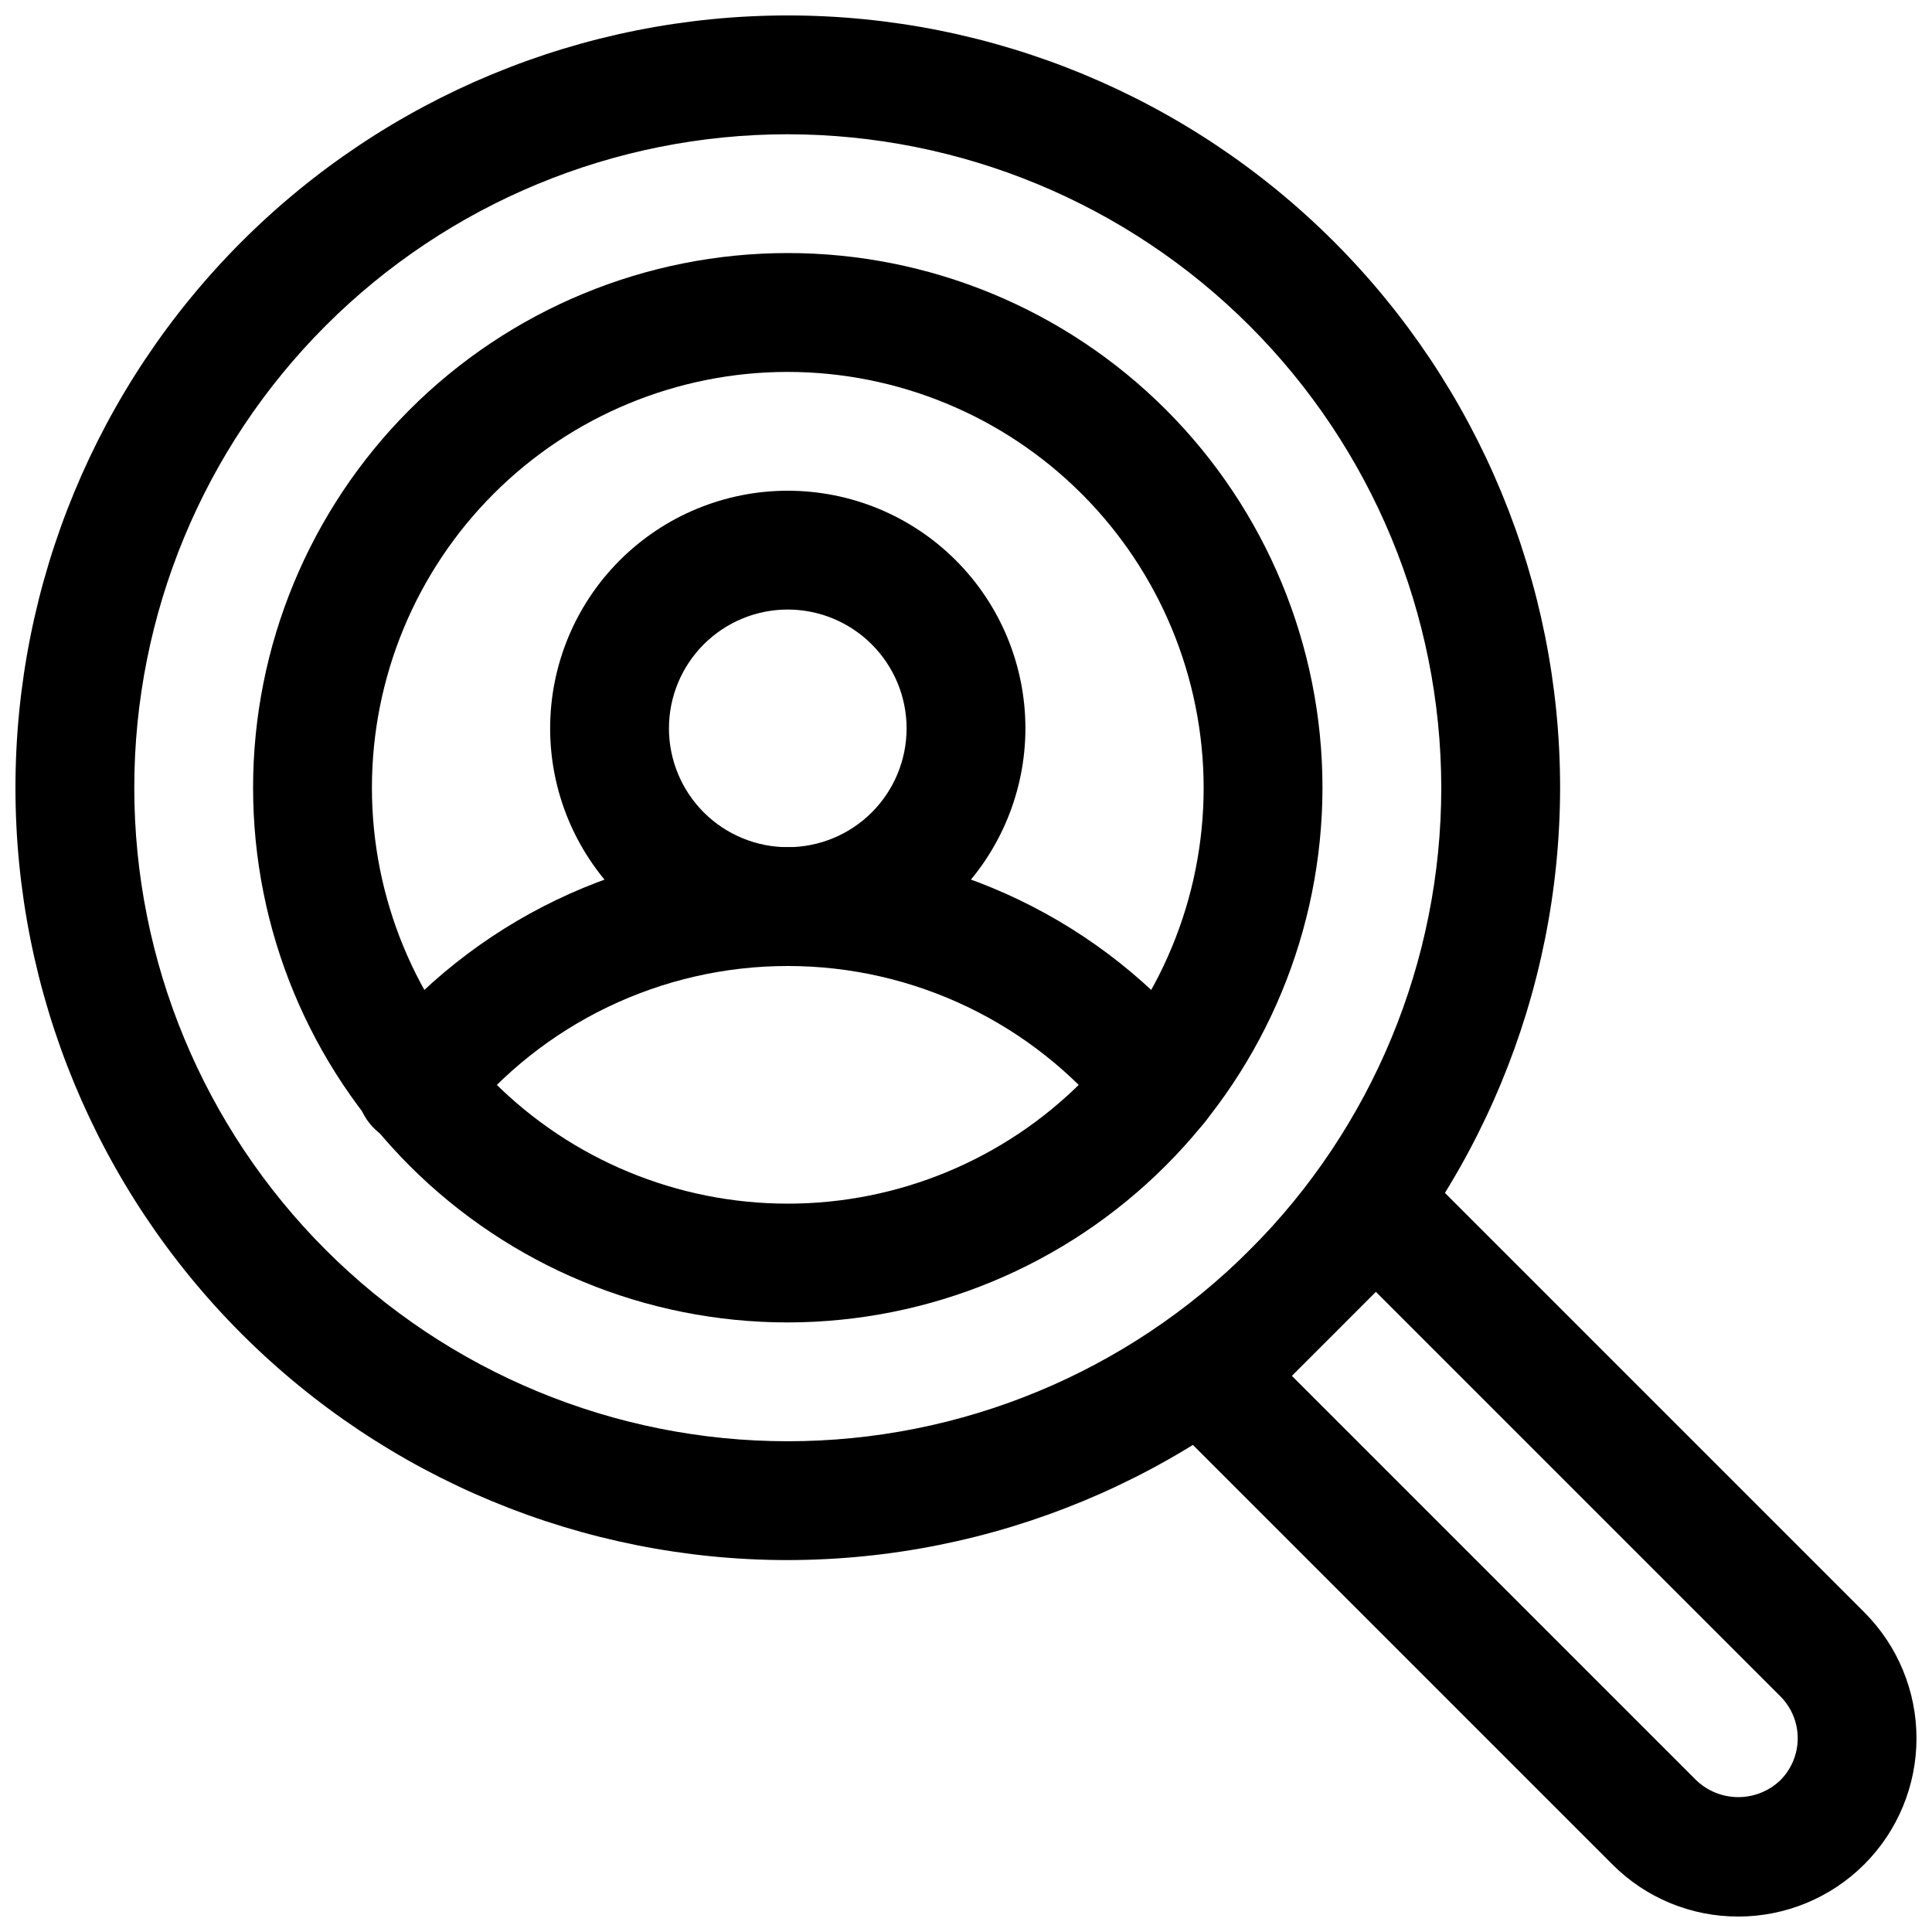
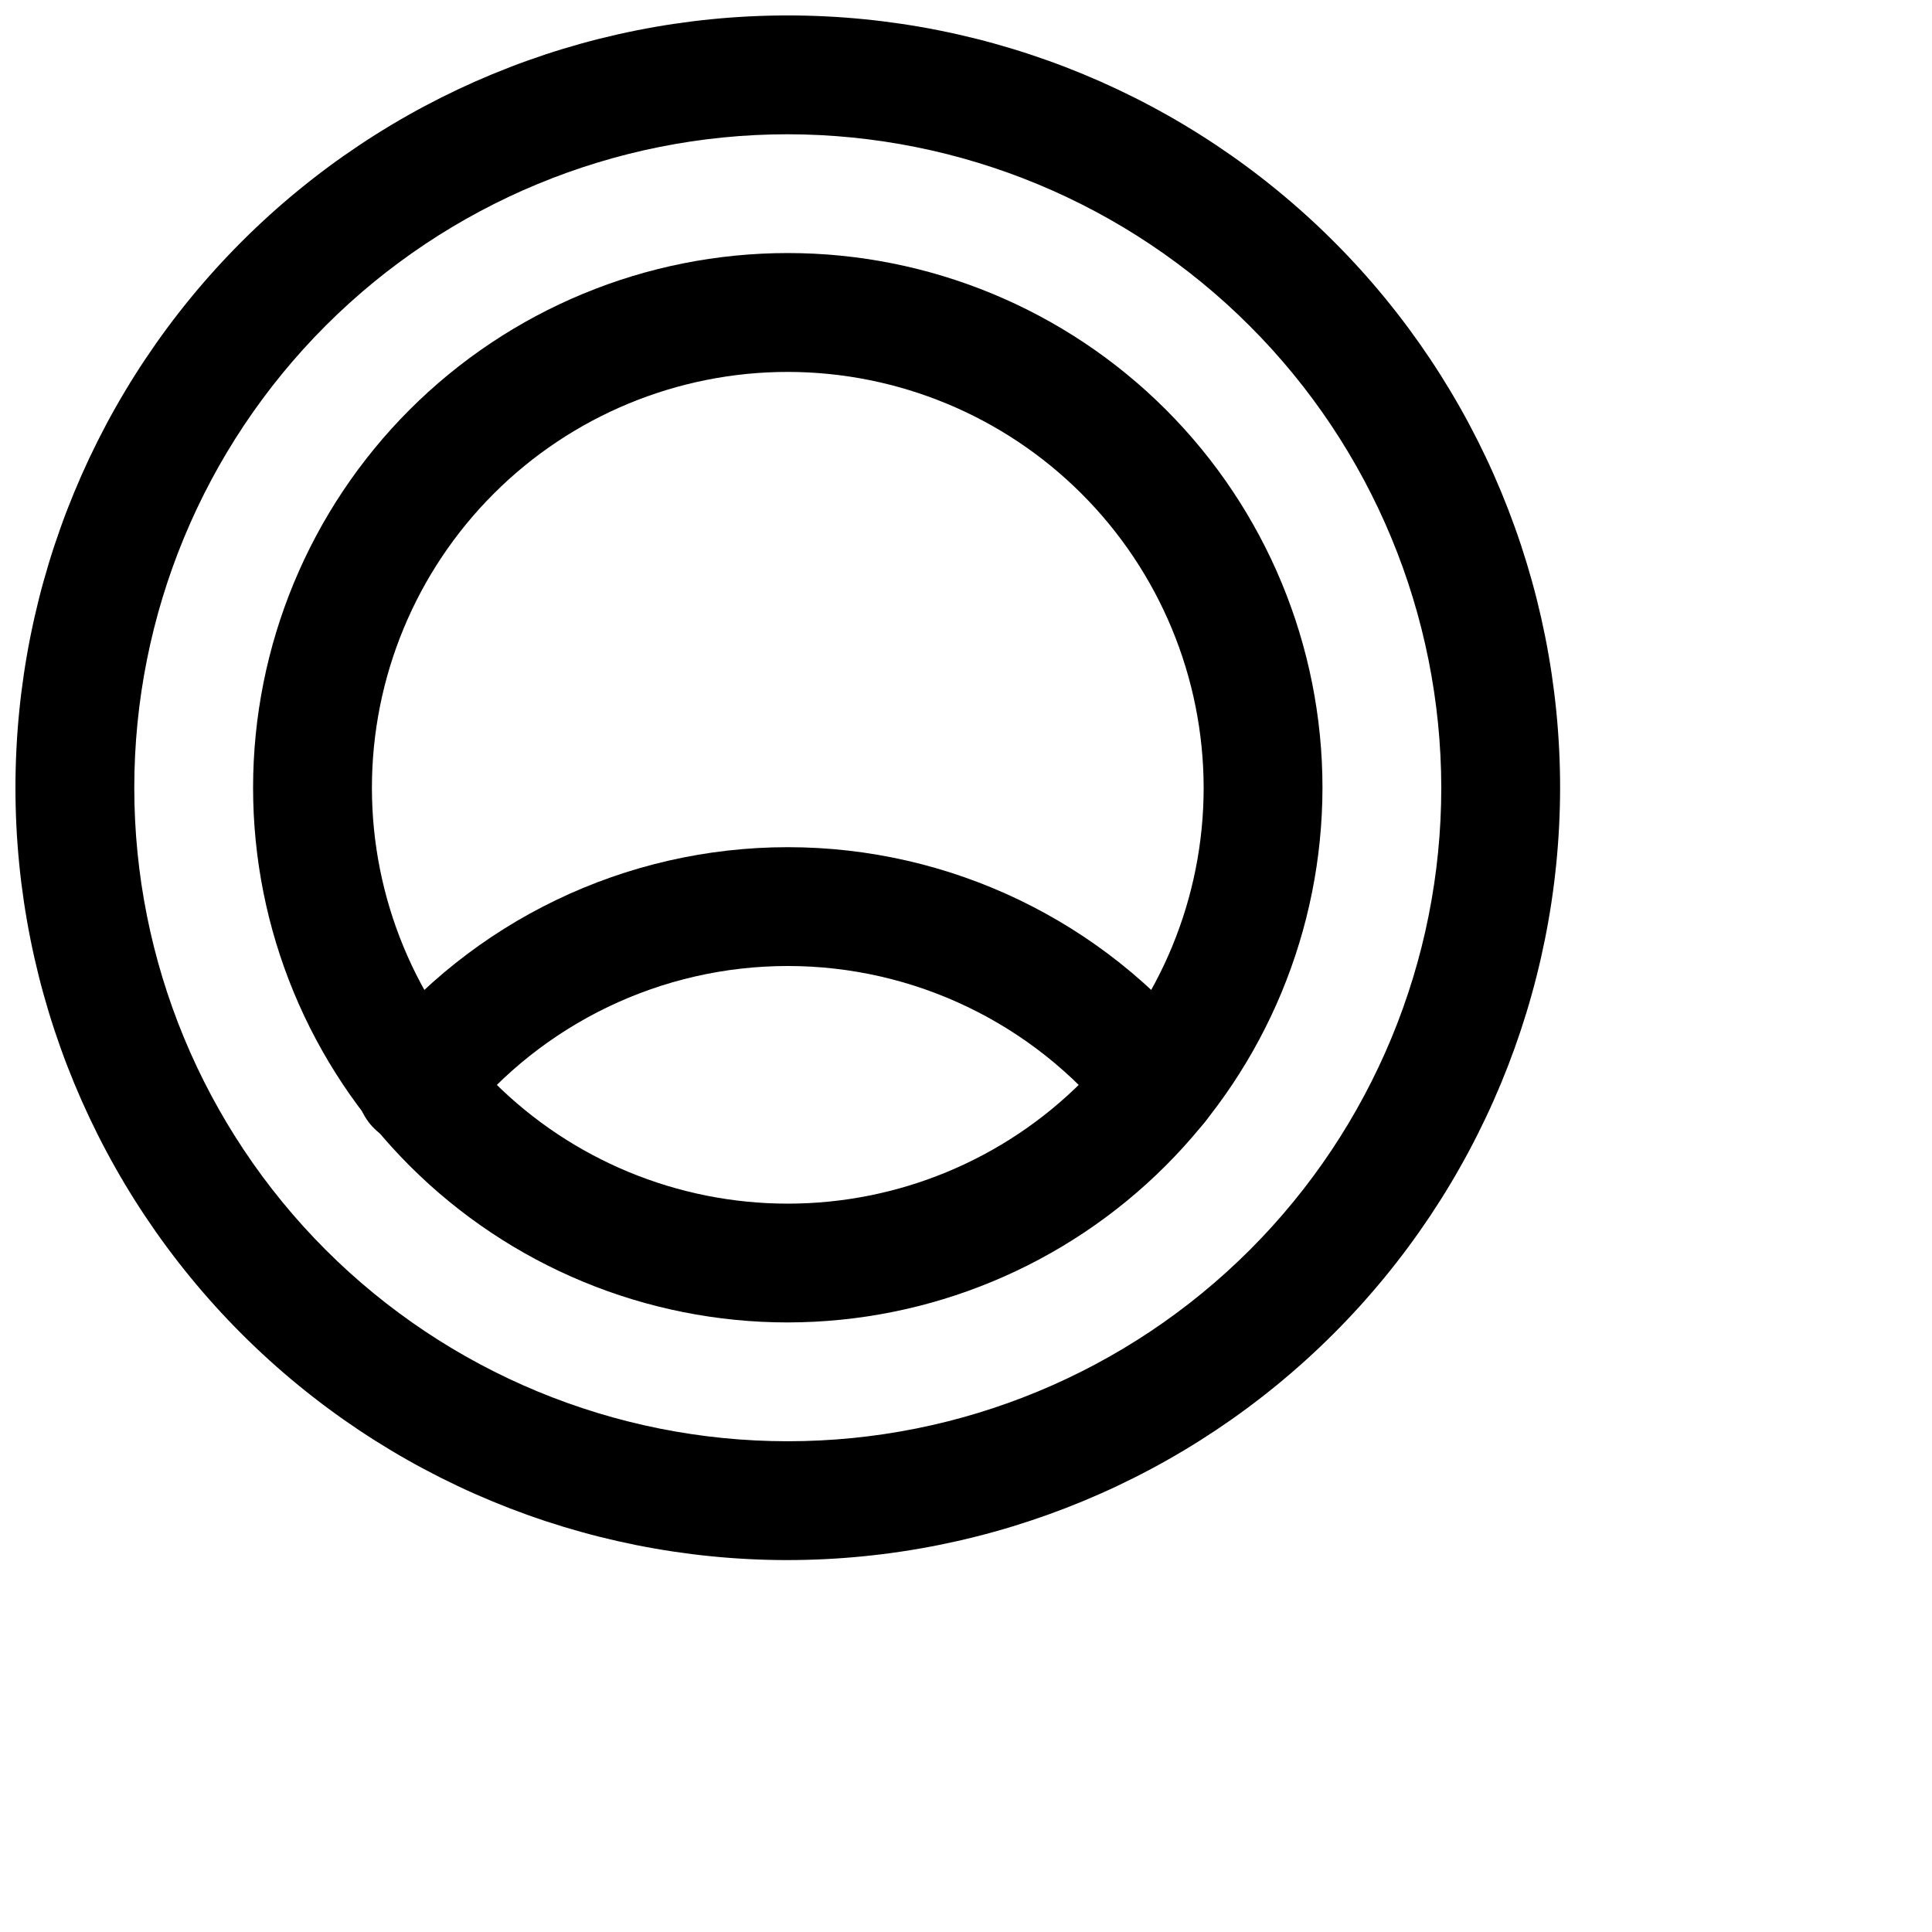
<svg xmlns="http://www.w3.org/2000/svg" width="800px" height="800px" version="1.1" viewBox="144 144 512 512">
  <defs>
    <clipPath id="b">
      <path d="m148.09 148.09h409.91v409.91h-409.91z" />
    </clipPath>
    <clipPath id="a">
-       <path d="m448 448h203.9v203.9h-203.9z" />
-     </clipPath>
+       </clipPath>
  </defs>
  <path d="m352.77 494.46c-37.578 0-73.621-14.926-100.2-41.5-26.57-26.574-41.5-62.613-41.5-100.2 0-37.578 14.93-73.621 41.5-100.2 26.574-26.57 62.617-41.5 100.2-41.5 37.582 0 73.621 14.93 100.2 41.5 26.574 26.574 41.5 62.617 41.5 100.2-0.039 37.566-14.98 73.586-41.547 100.15-26.562 26.566-62.582 41.508-100.15 41.547zm0-251.9c-29.227 0-57.262 11.609-77.93 32.277-20.668 20.668-32.277 48.703-32.277 77.93 0 29.23 11.609 57.262 32.277 77.93 20.668 20.668 48.703 32.281 77.93 32.281 29.23 0 57.262-11.613 77.93-32.281 20.668-20.668 32.281-48.699 32.281-77.93-0.035-29.219-11.656-57.23-32.32-77.891-20.66-20.66-48.672-32.285-77.891-32.316z" />
  <g clip-path="url(#b)">
    <path d="m352.77 557.44c-54.281 0-106.34-21.562-144.73-59.945-38.383-38.383-59.945-90.441-59.945-144.73 0-54.281 21.562-106.34 59.945-144.73 38.387-38.383 90.445-59.945 144.73-59.945 54.285 0 106.34 21.562 144.73 59.945 38.383 38.387 59.945 90.445 59.945 144.73-0.059 54.266-21.645 106.29-60.012 144.66-38.371 38.367-90.395 59.953-144.66 60.012zm0-377.86c-45.93 0-89.98 18.246-122.46 50.723-32.477 32.48-50.723 76.531-50.723 122.46 0 45.934 18.246 89.98 50.723 122.46 32.48 32.477 76.531 50.723 122.46 50.723 45.934 0 89.98-18.246 122.46-50.723 32.477-32.48 50.723-76.527 50.723-122.46-0.051-45.914-18.312-89.934-50.781-122.4-32.465-32.465-76.484-50.73-122.4-50.781z" />
  </g>
  <g clip-path="url(#a)">
    <path d="m604.67 651.9c-12.535 0.035-24.559-4.949-33.395-13.836l-118.31-118.31h-0.004c-2.953-2.949-4.613-6.957-4.613-11.133 0-4.172 1.66-8.18 4.613-11.129l44.527-44.527c2.949-2.953 6.957-4.613 11.129-4.613 4.176 0 8.184 1.66 11.133 4.613l118.31 118.31v0.004c8.855 8.855 13.832 20.871 13.828 33.395 0 12.527-4.973 24.539-13.828 33.395-8.859 8.859-20.871 13.836-33.395 13.836zm-118.31-143.28 107.18 107.18c2.996 2.863 6.981 4.457 11.125 4.457 4.144 0 8.125-1.594 11.125-4.457 2.957-2.949 4.625-6.953 4.625-11.129 0.004-4.18-1.656-8.188-4.613-11.141l-107.18-107.18z" />
  </g>
-   <path d="m352.77 400c-16.703 0-32.719-6.637-44.531-18.445-11.809-11.812-18.445-27.828-18.445-44.531 0-16.703 6.637-32.723 18.445-44.531 11.812-11.812 27.828-18.445 44.531-18.445s32.723 6.633 44.531 18.445c11.812 11.809 18.445 27.828 18.445 44.531-0.016 16.695-6.656 32.703-18.465 44.512-11.805 11.805-27.812 18.445-44.512 18.465zm0-94.465c-8.352 0-16.359 3.316-22.266 9.223-5.902 5.902-9.223 13.914-9.223 22.266 0 8.352 3.32 16.359 9.223 22.266 5.906 5.902 13.914 9.223 22.266 9.223s16.359-3.32 22.266-9.223c5.906-5.906 9.223-13.914 9.223-22.266-0.008-8.348-3.328-16.352-9.234-22.258-5.902-5.902-13.906-9.223-22.254-9.23z" />
  <path d="m451.03 447.23c-4.793 0.008-9.328-2.176-12.312-5.926-20.891-26.109-52.512-41.305-85.949-41.305-33.434 0-65.059 15.195-85.945 41.305-2.555 3.402-6.379 5.629-10.605 6.168-4.223 0.539-8.484-0.656-11.809-3.312-3.328-2.656-5.438-6.547-5.852-10.781-0.41-4.238 0.91-8.461 3.664-11.707 26.855-33.602 67.535-53.16 110.55-53.16s83.691 19.559 110.55 53.16c2.481 3.102 3.695 7.023 3.402 10.984-0.293 3.961-2.074 7.664-4.981 10.367-2.91 2.703-6.734 4.207-10.707 4.207z" />
</svg>